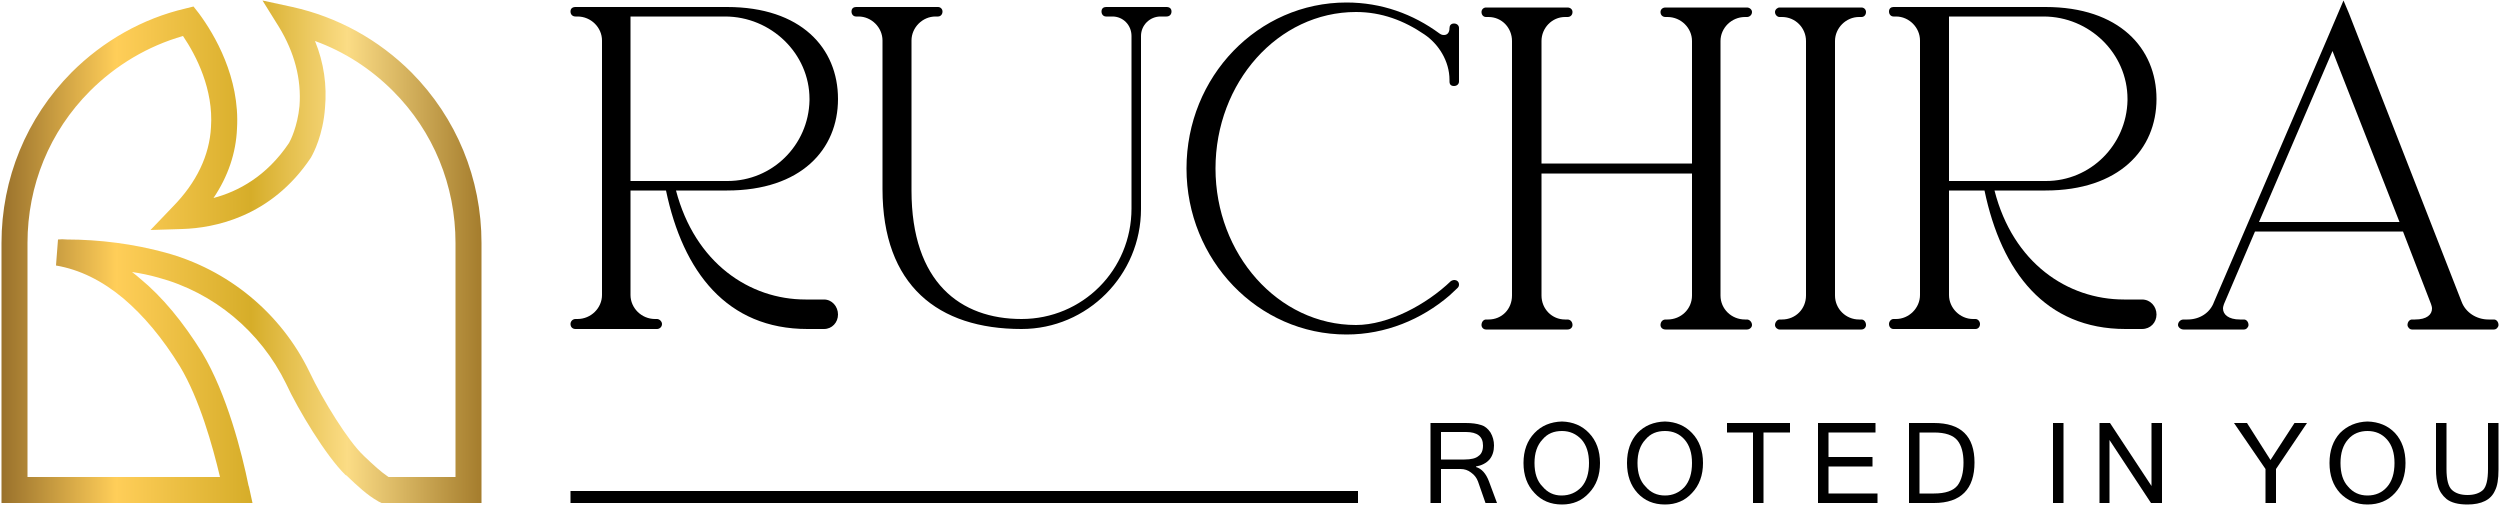
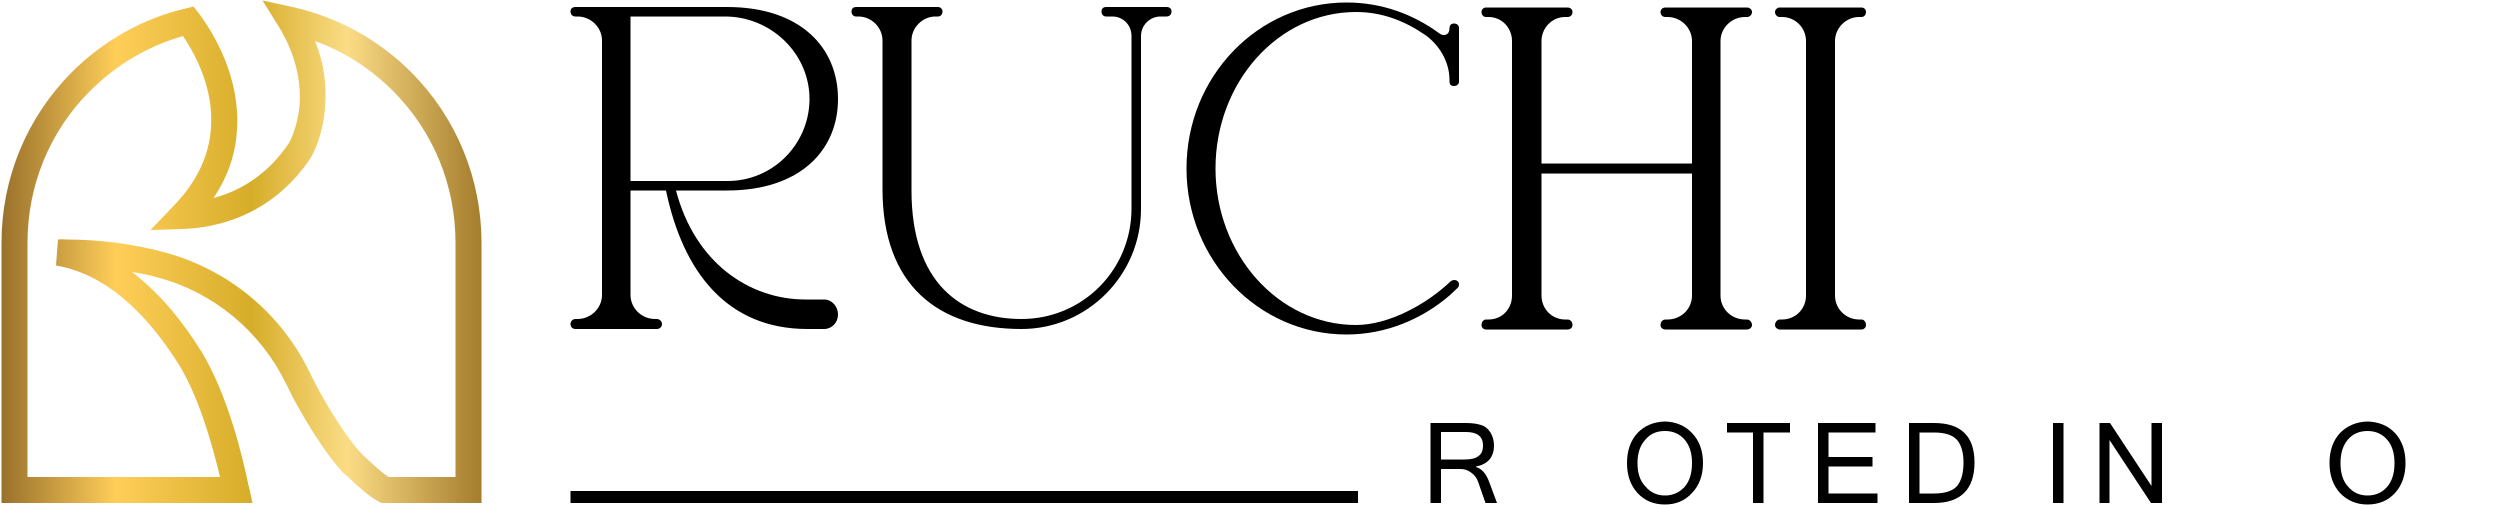
<svg xmlns="http://www.w3.org/2000/svg" version="1.2" viewBox="0 0 500 101" width="500" height="101">
  <defs>
    <linearGradient id="P" gradientUnits="userSpaceOnUse" />
    <linearGradient id="g1" x2="1" href="#P" gradientTransform="matrix(96.054,0,0,100.456,.266,50.364)">
      <stop stop-color="#98702b" />
      <stop offset=".24" stop-color="#ffce59" />
      <stop offset=".52" stop-color="#d6ad29" />
      <stop offset=".72" stop-color="#fbdc85" />
      <stop offset="1" stop-color="#a47c2c" />
    </linearGradient>
  </defs>
  <style>.a{fill:url(#g1)}</style>
  <path d="m164.8 59.9c1.6 0 2.8 1.4 2.8 3 0 1.6-1.2 2.9-2.8 2.9h-3.3c-16.1 0-24.9-11.4-28.3-27.7h-7.1v20.9c0 2.6 2.2 4.8 4.9 4.8h0.4c0.5 0 1 0.5 1 1 0 0.6-0.5 1-1 1h-16.3c-0.6 0-1-0.4-1-1 0-0.5 0.4-1 1-1h0.4c2.7 0 4.9-2.2 4.9-4.8v-50.9c0-2.6-2.2-4.8-4.9-4.8h-0.4c-0.6 0-1-0.4-1-1 0-0.6 0.4-0.9 1-0.9h30.3c14.8 0 22.2 8.2 22.2 18.4 0 10.1-7.4 18.3-22.2 18.3h-10.2c3.8 14.5 14.7 21.8 25.9 21.8h3.7zm-19.3-23.7c9 0 16.2-7.2 16.4-16.1v-0.3c0-9.1-7.7-16.5-16.9-16.5h-18.9v32.9z" />
  <path d="m233.3 1.4c0.6 0 1 0.3 1 0.9 0 0.6-0.4 1-1 1h-1.2c-2.1 0-3.9 1.7-3.9 3.9v34.6c0 13.2-10.7 24-23.9 24-16.7 0-27.8-8.7-27.8-28v-29.7c0-2.6-2.2-4.8-4.8-4.8h-0.5c-0.5 0-0.9-0.4-0.9-1 0-0.6 0.4-0.9 0.9-0.9h16.4c0.5 0 0.9 0.4 0.9 0.9 0 0.6-0.4 1-0.9 1h-0.5c-2.6 0-4.8 2.2-4.8 4.8v30c0 18.4 9.8 25.7 22 25.7 12.2 0 22-9.8 22-22.1v-34.5c0-2.2-1.7-3.9-3.8-3.9h-1.3c-0.5 0-0.9-0.4-0.9-1 0-0.6 0.4-0.9 0.9-0.9h12.1z" />
  <path d="m290.8 4.7c0.6 0 1 0.4 1 0.9v10.7c0 0.5-0.4 0.9-1 0.9-0.6 0-0.9-0.3-0.9-0.9v-0.3c0-3.8-2.2-7.2-5-9.1-4.1-2.8-8.6-4.5-13.7-4.5-15.6 0-28.1 14.1-28.1 31.3 0 17.1 12.5 31.3 28.1 31.3 6.5 0 14.1-4.1 19-8.8 0.2-0.1 0.4-0.2 0.7-0.2 0.4 0 0.9 0.3 0.9 0.9 0 0.3-0.1 0.5-0.3 0.7-0.5 0.5-1.1 1-1.6 1.5-5.6 4.8-12.8 7.8-20.6 7.8-17.7 0-32-14.9-32-33.2 0-18.4 14.3-33.2 32-33.2 7 0 13.3 2.3 18.6 6.2 0.3 0.2 0.5 0.3 0.9 0.3 0.6 0 1.1-0.4 1.1-1.4 0-0.5 0.3-0.9 0.9-0.9z" />
  <path d="m349 3.4c-2.7 0-4.9 2.2-4.9 4.8v50.9c0 2.7 2.2 4.8 4.9 4.8h0.4c0.5 0 1 0.5 1 1.1 0 0.5-0.5 0.9-1 0.9h-16.3c-0.6 0-1-0.4-1-0.9 0-0.6 0.4-1.1 1-1.1h0.4c2.7 0 4.9-2.1 4.9-4.8v-24.4h-30.1v24.4c0 2.7 2.1 4.8 4.7 4.8h0.5c0.6 0 1 0.5 1 1.1 0 0.5-0.4 0.9-1 0.9h-16.3c-0.5 0-0.9-0.4-0.9-0.9 0-0.6 0.4-1.1 0.9-1.1h0.5c2.7 0 4.7-2.1 4.7-4.8v-50.9c0-2.6-2-4.8-4.7-4.8h-0.5c-0.5 0-0.9-0.4-0.9-1 0-0.5 0.4-0.9 0.9-0.9h16.3c0.6 0 1 0.4 1 0.9 0 0.6-0.4 1-1 1h-0.5c-2.6 0-4.7 2.2-4.7 4.8v24.5h30.1v-24.5c0-2.6-2.2-4.8-4.9-4.8h-0.4c-0.6 0-1-0.4-1-1 0-0.5 0.4-0.9 1-0.9h16.3c0.5 0 1 0.4 1 0.9 0 0.6-0.5 1-1 1z" />
  <path d="m372.3 1.5c0.5 0 0.9 0.4 0.9 0.9 0 0.6-0.4 1-0.9 1h-0.5c-2.6 0-4.8 2.2-4.8 4.8v50.9c0 2.7 2.2 4.8 4.8 4.8h0.5c0.5 0 0.9 0.5 0.9 1.1 0 0.5-0.4 0.9-0.9 0.9h-16.4c-0.4 0-0.9-0.4-0.9-0.9 0-0.6 0.5-1.1 0.9-1.1h0.5c2.7 0 4.8-2.1 4.8-4.8v-50.9c0-2.6-2.1-4.8-4.8-4.8h-0.5c-0.4 0-0.9-0.4-0.9-1 0-0.5 0.5-0.9 0.9-0.9z" />
-   <path d="m428.4 59.9c1.7 0 2.9 1.4 2.9 3 0 1.6-1.2 2.9-2.9 2.9h-3.3c-16 0-24.8-11.4-28.2-27.7h-7.1v20.9c0 2.6 2.2 4.8 4.8 4.8h0.5c0.5 0 0.9 0.5 0.9 1 0 0.6-0.4 1-0.9 1h-16.4c-0.5 0-0.9-0.4-0.9-1 0-0.5 0.4-1 0.9-1h0.5c2.6 0 4.8-2.2 4.8-4.8v-50.9c0-2.6-2.2-4.8-4.8-4.8h-0.5c-0.5 0-0.9-0.4-0.9-1 0-0.6 0.4-0.9 0.9-0.9h30.4c14.7 0 22.2 8.2 22.2 18.4 0 10.1-7.5 18.3-22.2 18.3h-10.2c3.7 14.5 14.6 21.8 25.9 21.8 0 0 3.7 0 3.6 0zm-19.2-23.7c8.9 0 16.1-7.2 16.3-16.1v-0.3c0-9.1-7.6-16.5-16.8-16.5h-18.9v32.9z" />
-   <path d="m498.8 63.9c0.5 0 0.9 0.5 0.9 1.1 0 0.4-0.4 0.9-0.9 0.9h-16.4c-0.5 0-0.9-0.5-0.9-0.9 0-0.6 0.4-1.1 0.9-1.1h0.6c2.4 0 3.4-1 3.4-2.2 0-0.3-0.1-0.6-0.2-0.9l-5.6-14.5h-29.6l-6.2 14.5c-0.1 0.3-0.2 0.6-0.2 0.9 0 1.2 1.1 2.2 3.4 2.2h0.8c0.5 0 0.9 0.5 0.9 1.1 0 0.4-0.4 0.9-0.9 0.9h-12.1c-0.6 0-1.1-0.5-1.1-0.9 0-0.6 0.5-1.1 1.1-1.1h0.8c2.4 0 4.5-1.3 5.3-3.5l22.7-52.8 3.2-7.5 1.1 2.6 22.5 57.6c0.8 2.2 3 3.6 5.4 3.6h1.1q0 0 0 0zm-18.9-19.5l-13.4-34.2-14.7 34.2z" />
  <path d="m299.4 100.6h-2.3l-1.5-4.3q-0.4-1.1-1.4-1.8-0.9-0.7-2.1-0.7h-3.9v6.8h-2.1v-16h7q1.9 0 3.1 0.4 1.1 0.3 1.9 1.5 0.7 1.2 0.7 2.6 0 1.7-0.9 2.8-1 1.1-2.7 1.4v0.1q1.7 0.5 2.6 2.9l1.6 4.3zm-11.2-8.7h4.7q2 0 2.8-0.7 0.9-0.6 0.9-2.1 0-2.7-3.4-2.7h-5z" />
-   <path d="m312.4 84.3q3.3 0.1 5.4 2.3 2.2 2.3 2.2 6 0 3.7-2.2 6-2.1 2.3-5.4 2.3-3.4 0-5.5-2.3-2.2-2.3-2.2-6 0-3.7 2.2-6 2.1-2.2 5.5-2.3zm-0.1 14.8q2.4 0 4-1.7 1.5-1.7 1.5-4.8 0-3-1.5-4.7-1.6-1.7-3.9-1.7c-1.6 0-2.9 0.5-3.9 1.7q-1.6 1.7-1.6 4.7 0 3.1 1.6 4.7 1.5 1.8 3.8 1.8z" />
  <path d="m333 84.3q3.3 0.1 5.4 2.3 2.2 2.3 2.2 6 0 3.7-2.2 6-2.1 2.3-5.4 2.3-3.4 0-5.5-2.3-2.1-2.3-2.1-6 0-3.7 2.1-6 2.1-2.2 5.5-2.3zm0 14.8q2.3 0 3.9-1.7 1.5-1.7 1.5-4.8 0-3-1.5-4.7-1.5-1.7-3.9-1.7c-1.6 0-2.9 0.5-3.9 1.7q-1.6 1.7-1.6 4.7 0 3.1 1.6 4.7 1.5 1.8 3.9 1.8z" />
  <path d="m358 86.5h-5.3v14.1h-2.1v-14.1h-5.2v-1.9h12.6z" />
  <path d="m375.5 100.6h-11.9v-16h11.5v1.9h-9.4v4.9h8.8v1.9h-8.8v5.4h9.8v1.9z" />
  <path d="m381.8 84.6h5q8.1 0 8.1 7.9c0 5.3-2.7 8.1-8.1 8.1h-5c0 0 0-16 0-16zm2.1 14.1h2.9q3.4 0 4.7-1.6 1.2-1.6 1.2-4.6c0-1.9-0.4-3.4-1.2-4.4q-1.3-1.6-4.7-1.6h-2.9z" />
  <path fill-rule="evenodd" d="m412.7 84.6v16h-2.1v-16z" />
  <path d="m432.4 100.6h-2.2l-8.3-12.6v12.6h-2v-16h2.1l8.3 12.6v-12.6h2.1z" />
-   <path d="m461.4 84.6l-6.2 9.2v6.8h-2.1v-6.8l-6.3-9.2h2.6l4.7 7.4 4.8-7.4z" />
  <path d="m473.5 84.3q3.4 0.1 5.5 2.3 2.1 2.3 2.1 6 0 3.7-2.1 6-2.1 2.3-5.5 2.3-3.3 0-5.5-2.3-2.1-2.3-2.1-6 0-3.7 2.1-6 2.2-2.2 5.5-2.3zm0 14.8q2.4 0 3.9-1.7 1.5-1.7 1.5-4.8 0-3-1.5-4.7-1.5-1.7-3.9-1.7c-1.5 0-2.9 0.5-3.9 1.7q-1.5 1.7-1.5 4.7 0 3.1 1.5 4.7 1.5 1.8 3.9 1.8z" />
-   <path d="m493.5 100.9q-2.8 0-4.2-1.1-1.3-1.1-1.7-2.6-0.4-1.4-0.4-3.3v-9.3h2.1v9.2q0 3.2 1.1 4.2 1.1 1 3.1 1 2 0 3.1-1 1-1 1-4.2v-9.2h2.1v9.3q0 2.9-0.7 4.2-0.6 1.4-2 2.1-1.4 0.7-3.5 0.7z" />
  <path fill-rule="evenodd" d="m271.6 98.2v2.4h-157.5v-2.4z" />
  <path class="a" d="m96.3 100.6h-20l-0.6-0.3c-2.3-1.3-4.2-3.1-6.4-5.2l-0.2-0.1c-3.9-3.8-9.5-13.1-11.9-18.3-5.1-10.4-14.4-18.2-25.6-21.2q-2.5-0.7-5.2-1.1 0.8 0.6 1.6 1.3c4.5 3.7 8.6 8.7 12.4 14.8 5 8.3 8 20.2 9.3 26.6l0.1 0.3 0.7 3.2h-50.2v-52c0-12.9 5-25 14-34.1 6.3-6.3 14.2-10.8 22.8-12.8l1.6-0.4 1.1 1.4c3.1 4.2 8.2 12.8 7.6 23-0.2 4.9-1.8 9.6-4.7 13.9 4.9-1.3 10.6-4.3 15.1-11 0.3-0.5 1.7-3.3 2.1-7.4 0.4-5.4-1-10.7-4.1-15.8l-3.3-5.3 6 1.3c9 2 17.2 6.5 23.8 13.1 9 9.1 14 21.2 14 34.1 0 0 0 52 0 52zm-18.6-5.2h13.4v-46.8c0-11.5-4.4-22.3-12.5-30.4-4.5-4.5-9.8-7.9-15.6-10 1.8 4.4 2.4 8.9 2 13.4-0.4 5.4-2.3 9-2.7 9.7l-0.1 0.2c-8 12-19.5 14.1-25.7 14.3l-6.4 0.2 4.5-4.7c4.7-4.8 7.3-10.2 7.6-15.9 0.5-7.5-2.9-14.2-5.6-18.2-7 2-13.4 5.8-18.6 11-8.1 8.1-12.5 18.9-12.5 30.4v46.8h38.5c-1.5-6.3-4.1-15.6-8-22.1-3.5-5.7-7.3-10.2-11.3-13.6-4.3-3.6-8.8-5.8-13.5-6.6l0.4-5.2q0.8-0.1 1.8 0c6.5 0 13.4 0.9 19.6 2.6 12.6 3.4 23.2 12.1 28.9 23.9 2.7 5.7 7.8 13.9 10.8 16.7l0.2 0.2c1.8 1.7 3.3 3.1 4.8 4.1z" />
</svg>